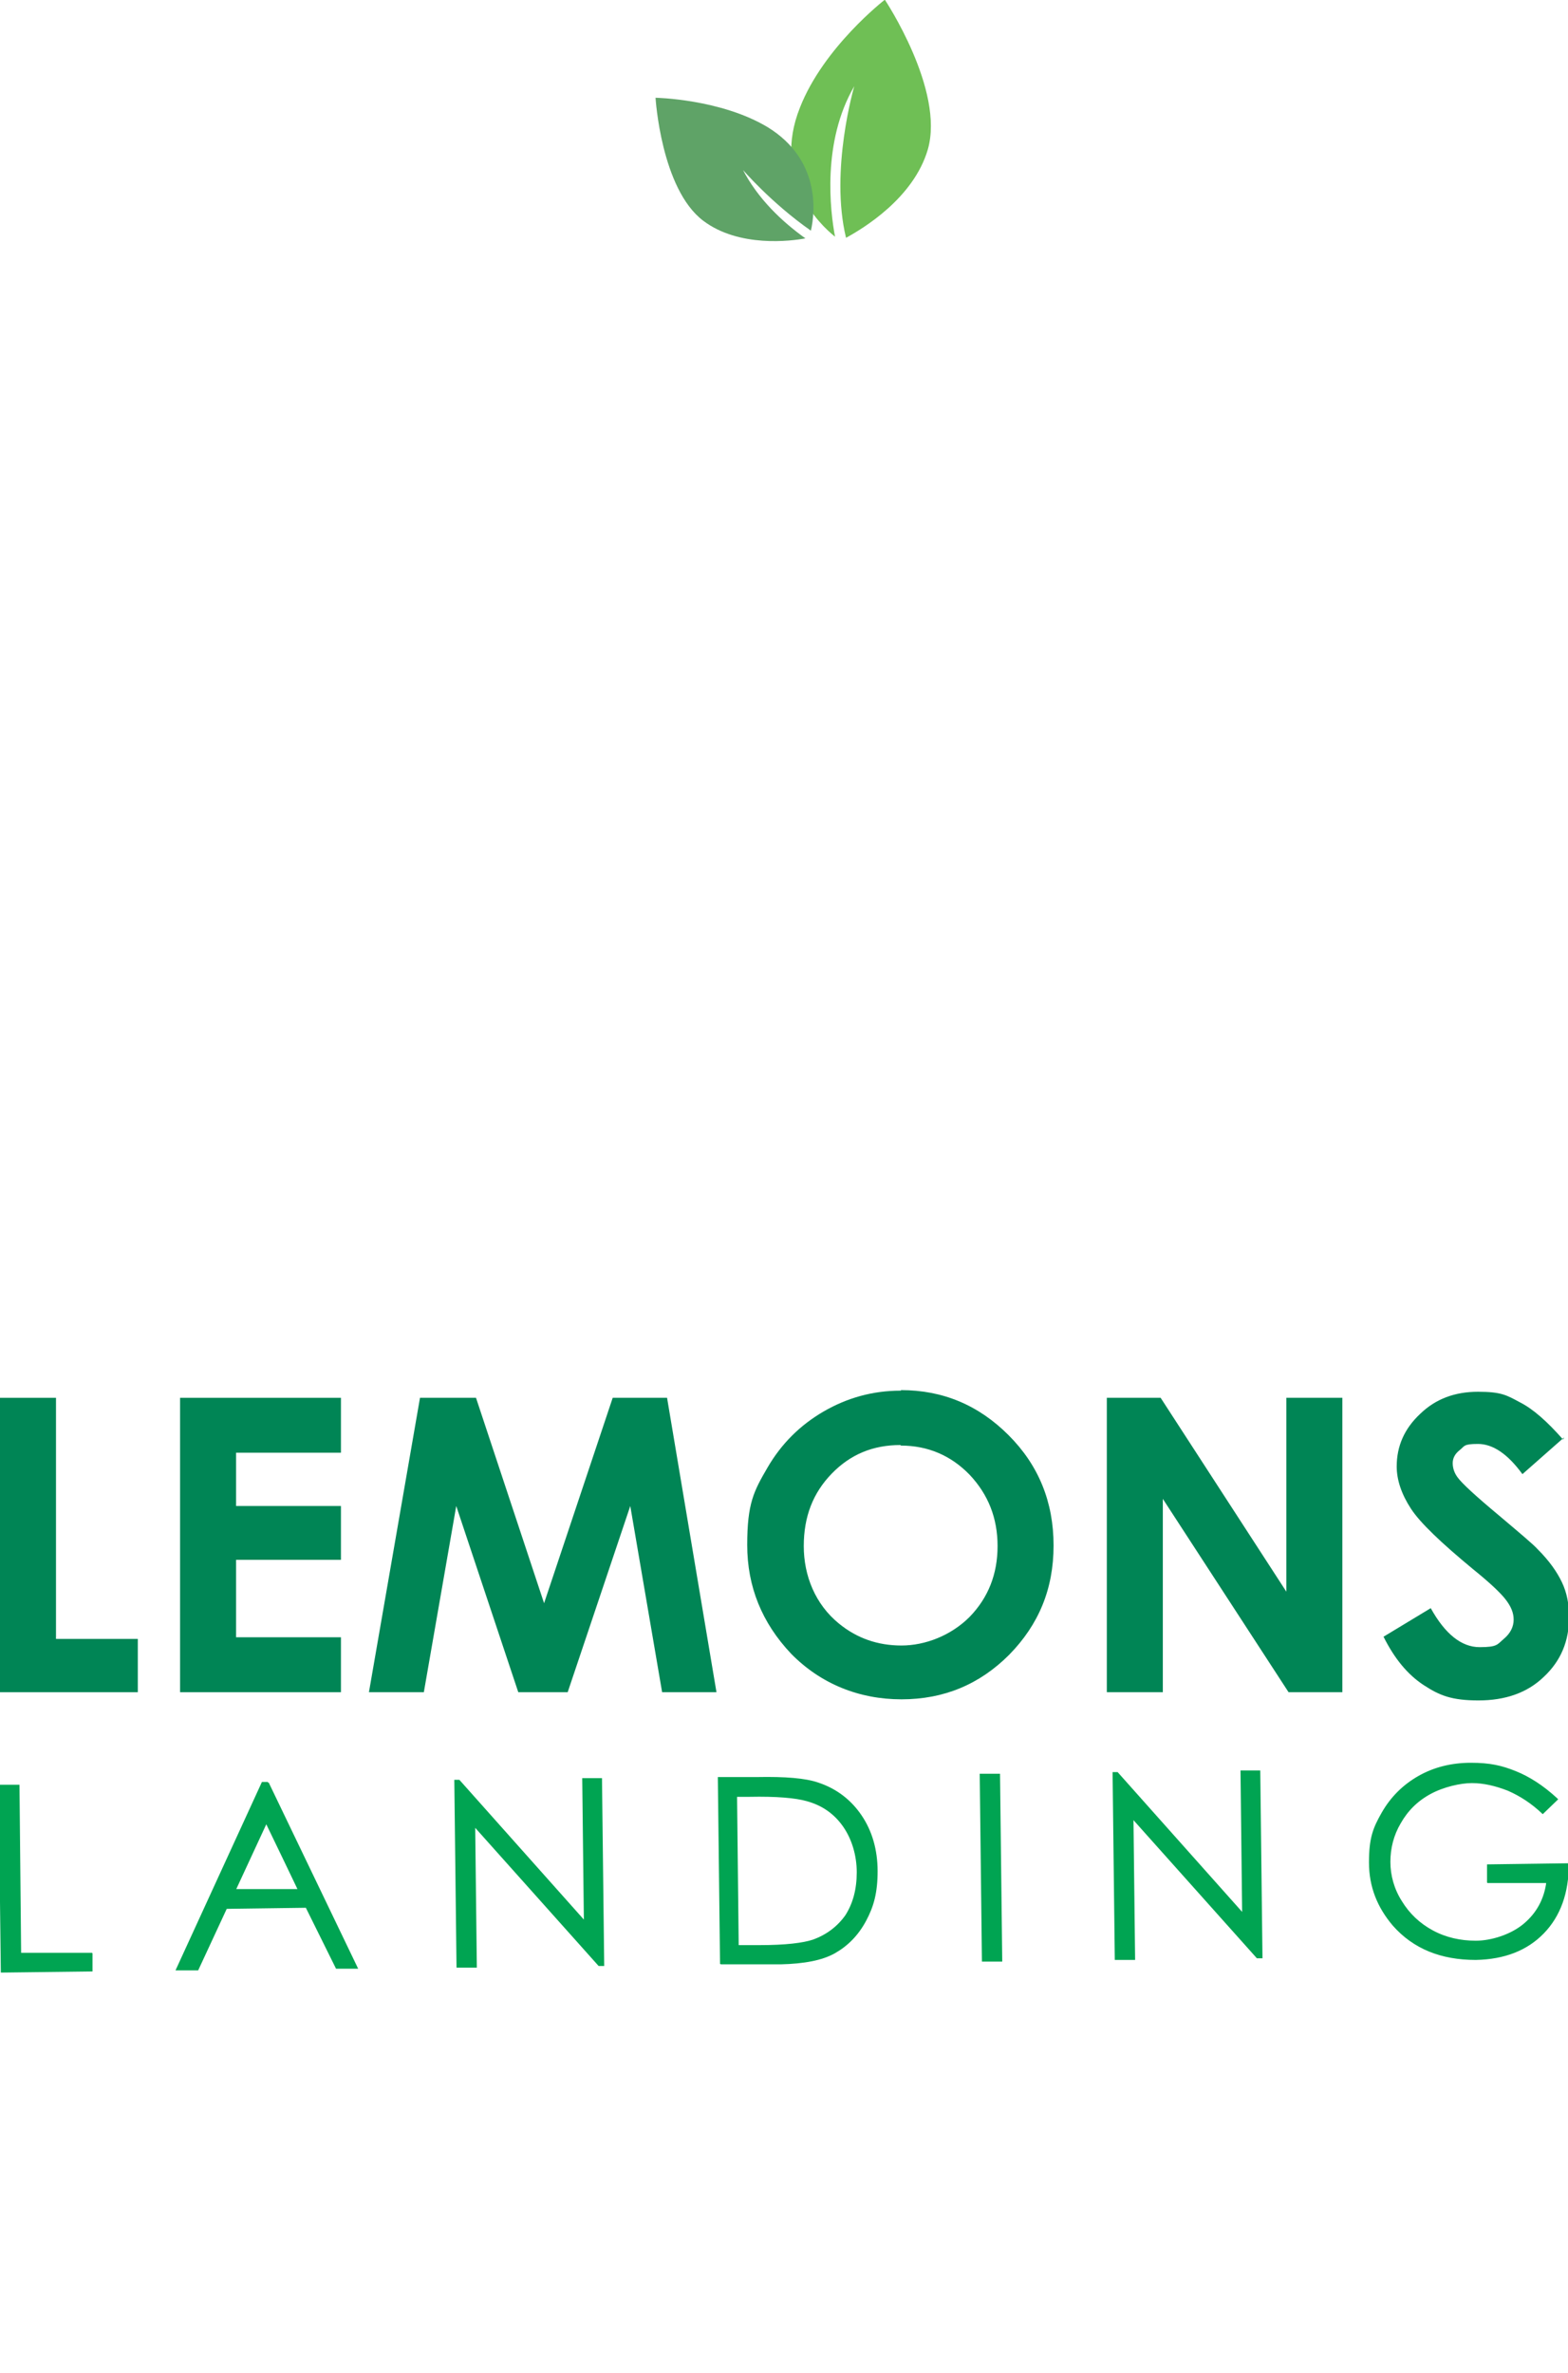
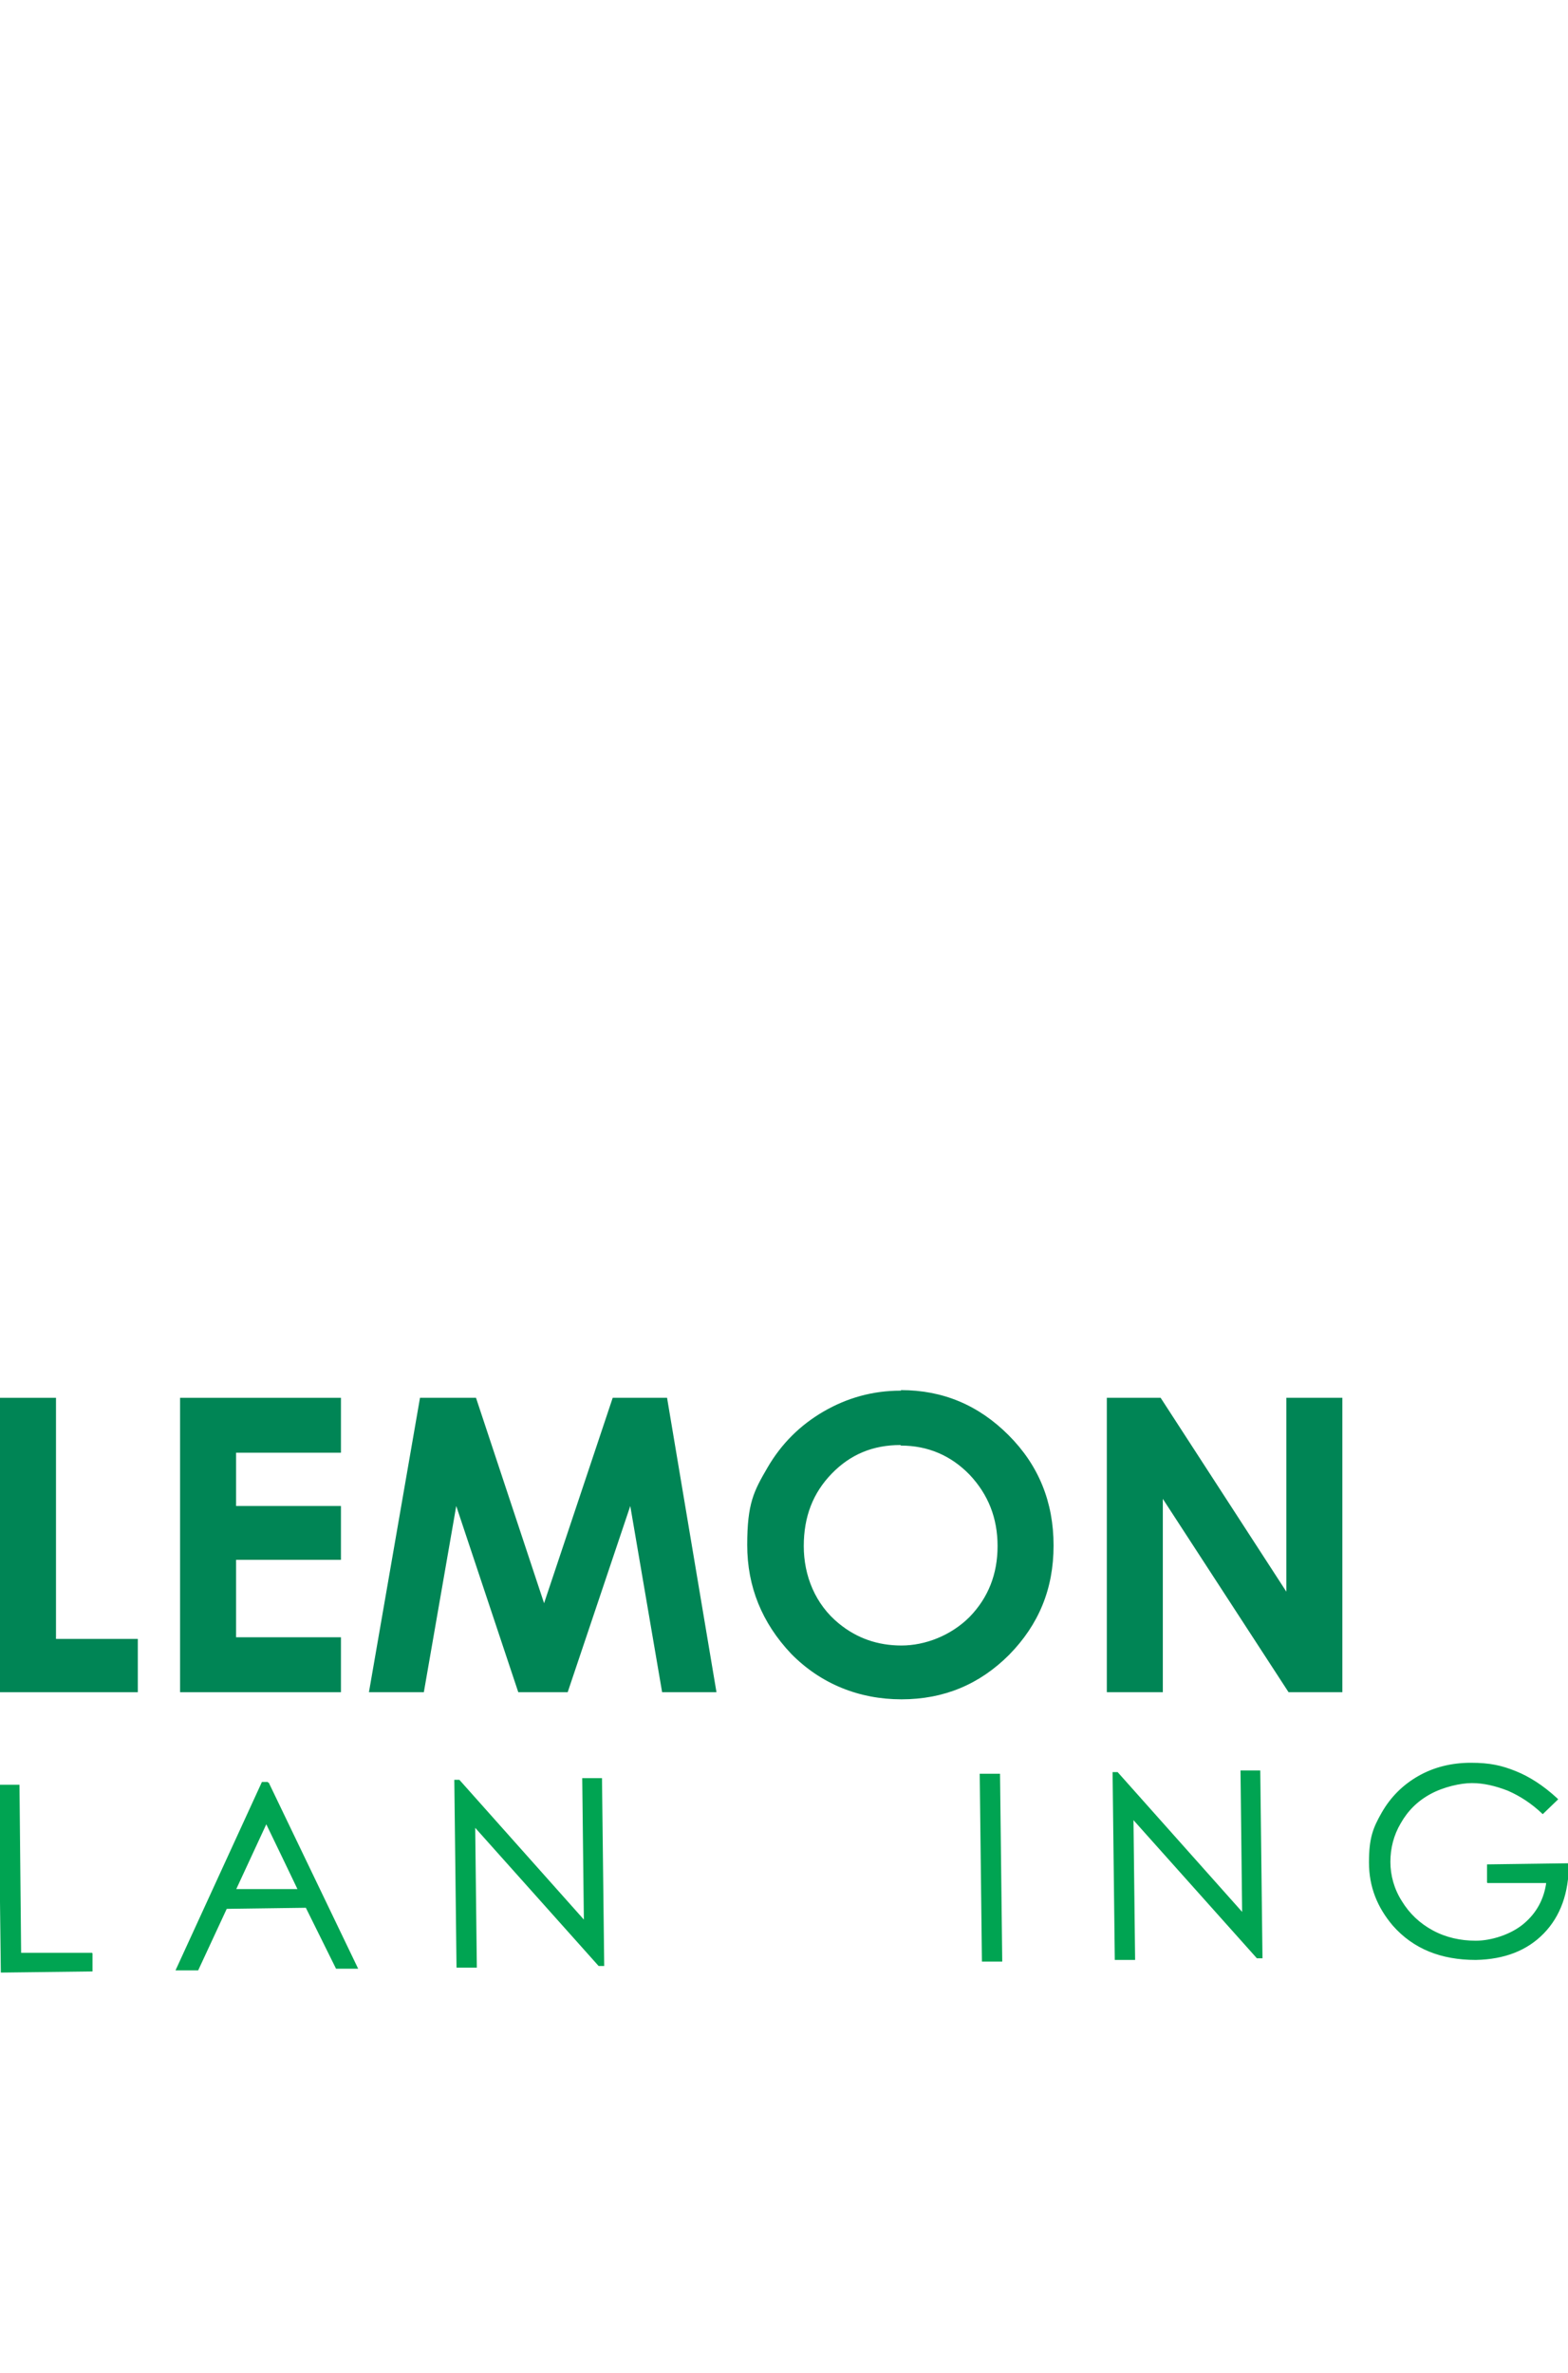
<svg xmlns="http://www.w3.org/2000/svg" id="LOGO-Lemons_Landing" data-name="LOGO-Lemons Landing" version="1.1" viewBox="0 0 285.6 432">
  <defs>
    <style>
      .cls-1 {
        fill: #fff;
      }

      .cls-1, .cls-2, .cls-3, .cls-4, .cls-5 {
        stroke-width: 0px;
      }

      .cls-2 {
        fill: #008555;
      }

      .cls-6 {
        fill: #00a452;
        stroke: #00a452;
        stroke-miterlimit: 10;
        stroke-width: .3px;
      }

      .cls-3 {
        fill: #6fbf55;
      }

      .cls-4 {
        fill: #231f20;
      }

      .cls-5 {
        fill: #5fa367;
      }
    </style>
    <filter id="iconfilter" primitiveUnits="objectBoundingBox">
      <feFlood flood-color="#f2da38" />
      <feOffset>
        <animate attributeName="dy" from="1" to="0" dur="4s" repeatCount="indefinite" />
      </feOffset>
      <feComposite operator="in" in2="SourceGraphic" />
      <feComposite in2="SourceGraphic" />
    </filter>
    <filter id="smallIconfilter" primitiveUnits="objectBoundingBox">
      <feFlood flood-color="#f2da38" />
      <feOffset>
        <animate attributeName="dy" from="1" to="0" dur="4s" repeatCount="indefinite" />
      </feOffset>
      <feComposite operator="in" in2="SourceGraphic" />
      <feComposite in2="SourceGraphic" />
    </filter>
  </defs>
  <g id="LOGO_Lemons_Landing" data-name="LOGO Lemons Landing">
    <g>
      <g id="Text-LANDING">
        <g>
          <path class="cls-6" d="M0,325.1h3.4l.3,30.6h13c0-.1,0,3.1,0,3.1l-16.4.2-.4-33.9h0Z" />
          <path class="cls-6" d="M48.8,324.6l16.2,33.7h-3.7l-5.5-11.1-14.6.2-5.2,11.2h-3.8l15.6-34h1ZM48.5,331.8l-5.7,12.3h11.6c0-.1-5.9-12.3-5.9-12.3h0Z" />
          <path class="cls-6" d="M83.3,358.1l-.4-33.9h.7l22.9,25.7-.3-26h3.3l.4,33.9h-.8l-22.7-25.4.3,25.7h-3.5.1Z" />
-           <path class="cls-6" d="M131.3,357.6l-.4-33.9h7c5.1-.1,8.8.2,11.1,1,3.3,1.1,5.9,3.1,7.8,5.9s2.9,6.2,2.9,10.1-.7,6.4-2.1,9-3.3,4.5-5.6,5.8c-2.3,1.3-5.6,1.9-9.8,2h-10.9,0ZM134.5,354.3h3.9c4.7,0,7.9-.4,9.7-1,2.5-.9,4.5-2.4,6-4.5,1.4-2.2,2.1-4.8,2.1-7.9s-.9-6.1-2.5-8.4-3.8-3.9-6.7-4.7c-2.1-.6-5.6-.9-10.5-.8h-2.4l.3,27.4h0Z" />
          <path class="cls-6" d="M178.6,323.1h3.4l.4,33.9h-3.4l-.4-33.9Z" />
          <path class="cls-6" d="M203.2,356.7l-.4-33.9h.7l22.9,25.7-.3-26h3.3l.4,33.9h-.8l-22.7-25.4.3,25.7h-3.5.1Z" />
          <path class="cls-6" d="M283.6,327.6l-2.6,2.5c-1.9-1.8-4-3.2-6.3-4.2-2.3-.9-4.5-1.4-6.6-1.4s-5.2.7-7.6,2-4.2,3.1-5.5,5.4c-1.3,2.2-1.9,4.6-1.9,7.1s.7,5,2.1,7.2c1.4,2.3,3.3,4.1,5.7,5.4,2.4,1.3,5.1,1.9,7.9,1.9s6.4-1.1,8.8-3.1,3.8-4.6,4.2-7.7h-10.8c0,.1,0-3.1,0-3.1l14.6-.2c0,5.2-1.5,9.4-4.5,12.5s-7.1,4.7-12.3,4.8c-6.3,0-11.3-2-15-6.2-2.8-3.3-4.3-7-4.3-11.4s.7-6.2,2.3-9c1.6-2.8,3.8-5,6.6-6.6,2.8-1.6,6-2.4,9.5-2.4s5.6.5,8.1,1.5,5,2.6,7.5,4.9h0Z" />
        </g>
      </g>
      <g id="Text-LEMONS">
        <g>
          <path class="cls-2" d="M0,254.5h10.2v43.9h14.9v9.7H0v-53.6Z" />
          <path class="cls-2" d="M32.8,254.5h29.3v10h-19.1v9.7h19.1v9.8h-19.1v14.1h19.1v10h-29.3v-53.6Z" />
          <path class="cls-2" d="M76.8,254.5h9.9l12.4,37.4,12.5-37.4h9.9l9,53.6h-9.9l-5.8-33.9-11.4,33.9h-9l-11.3-33.9-5.9,33.9h-10l9.3-53.6h.3Z" />
          <path class="cls-2" d="M164.1,253.1c7.6,0,14.1,2.7,19.6,8.2s8.2,12.2,8.2,20.1-2.7,14.4-8.1,19.9c-5.4,5.4-11.9,8.1-19.6,8.1s-14.7-2.8-20.1-8.3c-5.3-5.6-8-12.2-8-19.8s1.2-9.8,3.7-14.1c2.5-4.3,5.9-7.7,10.2-10.2,4.3-2.5,9-3.8,14-3.8h.1ZM164,263.1c-5,0-9.1,1.7-12.5,5.2s-5.1,7.8-5.1,13.2,2.1,10.6,6.4,14.1c3.3,2.7,7.1,4,11.4,4s9-1.8,12.4-5.2c3.4-3.5,5.1-7.8,5.1-12.9s-1.7-9.4-5.1-13c-3.4-3.5-7.6-5.3-12.5-5.3h0Z" />
          <path class="cls-2" d="M201.6,254.5h9.8l22.9,35.3v-35.3h10.2v53.6h-9.8l-22.9-35.2v35.2h-10.2v-53.6Z" />
-           <path class="cls-2" d="M284.9,261.7l-7.6,6.7c-2.7-3.7-5.4-5.5-8.1-5.5s-2.4.4-3.3,1.1-1.3,1.5-1.3,2.4.3,1.8.9,2.6c.8,1.1,3.3,3.4,7.5,6.9,3.9,3.3,6.3,5.3,7.1,6.2,2.1,2.1,3.5,4.1,4.4,6s1.3,4,1.3,6.3c0,4.4-1.5,8-4.6,10.9-3,2.9-7,4.3-11.9,4.3s-7.1-.9-10-2.8-5.3-4.8-7.3-8.8l8.6-5.2c2.6,4.7,5.6,7.1,8.9,7.1s3.2-.5,4.4-1.5c1.2-1,1.8-2.2,1.8-3.5s-.5-2.4-1.4-3.6-2.9-3.1-6-5.6c-5.8-4.8-9.6-8.4-11.3-11-1.7-2.6-2.6-5.2-2.6-7.7,0-3.7,1.4-6.9,4.3-9.6,2.8-2.7,6.3-4,10.5-4s5.2.6,7.6,1.9c2.4,1.2,5,3.5,7.9,6.8l.2-.4h0Z" />
        </g>
      </g>
      <path filter="url(#iconfilter)" id="Lemon" class="cls-1" d="M230.7,126.7h0c-3.3,1-6.5,2.3-9.7,4-16.9,8.7-33.8,8.5-50.8.1-18.8-9.3-37.7-9.1-56.7,0-4,2-8.3,3.7-12.6,4.8-13.1,3-25.7,1.5-37.8-4.9-3.8-2-7.7-3.5-11.6-4.6,4.4-45.1,42.5-80.6,88.8-80.6v-2h0c-2.6,0-5-.4-7.2-1l-5.2-1.5c-46.3,6.1-82.1,45.8-82.1,93.7h4.7c3.7,1.1,7.4,2.6,11,4.3,18.4,8.9,37.1,8.7,55.5-.4,16.7-8.3,33.3-8.4,50-.2,19.1,9.5,38.3,9.6,57.4,0,2-1,3.9-1.8,6-2.6-.5,4.8-1.4,9.5-2.6,14.1-2.2.8-4.4,1.8-6.6,2.9-16.9,8.7-33.8,8.5-50.8.1-18.8-9.3-37.7-9.1-56.7,0-4,2-8.3,3.7-12.6,4.7-13.1,3-25.7,1.5-37.8-4.9-3.4-1.8-6.9-3.2-10.5-4.3.9,3.5,2,6.9,3.3,10.2,1.8.7,3.6,1.5,5.5,2.4,18.4,8.9,37.1,8.7,55.5-.5,16.7-8.3,33.3-8.4,50-.2,19,9.4,38.1,9.6,57,0-2.3,5.5-5.1,10.7-8.5,15.6-15.1,6-30.1,5.2-45.3-2.4-18.8-9.3-37.7-9.1-56.7,0-4,2-8.3,3.7-12.6,4.7-13,3-25.6,1.5-37.6-4.8,2.7,4.4,5.8,8.6,9.2,12.5,14.8,4.2,29.6,2.6,44.3-4.7,16.7-8.3,33.3-8.4,50-.2,13.1,6.5,26.2,8.5,39.2,6.1-5,5.2-10.6,9.7-16.7,13.6-6.4-.8-12.8-2.7-19.2-5.9-18.8-9.3-37.7-9.1-56.7,0-4,2-8.3,3.7-12.6,4.7-3.8.9-7.6,1.4-11.3,1.5,3.8,2.6,7.8,5,12,7,5.1-1.2,10.2-3,15.2-5.5,16.7-8.3,33.3-8.4,50-.2,3.7,1.8,7.3,3.3,11,4.4-11.1,4.9-23.3,7.6-36.2,7.6v5.9c52.3,0,94.8-43.5,94.8-95.8l-5.9,1.8.2.5h0Z" />
    </g>
    <g filter="url(#smallIconfilter)" id="Lemon-Small">
      <path class="cls-1" d="M199.7,92.5c-10.4,0-18.9-8.5-18.9-18.9s8.5-18.9,18.9-18.9,18.9,8.5,18.9,18.9-8.5,18.9-18.9,18.9ZM199.7,60.1c-7.5,0-13.5,6.1-13.5,13.5s6.1,13.5,13.5,13.5,13.5-6.1,13.5-13.5-6.1-13.5-13.5-13.5Z" />
    </g>
    <g id="Leaves">
-       <path class="cls-3" d="M161.1,0s-11.1,8.6-15.4,19.6c-5.1,12.8,3.5,21.2,6.4,23.5-.9-4.7-2.4-17.3,3.5-27.4,0,0-4.5,15.3-1.5,27.6,3.1-1.7,12.3-7.2,14.9-16.1,3.1-10.8-7.8-27.2-7.8-27.2h-.1Z" />
-       <path class="cls-5" d="M135.2,30.8s5.2,6.1,12.5,11.2c.8-3.5,1.7-12.9-7.8-18.8-8.6-5.2-20.5-5.4-20.5-5.4,0,0,1,16.6,8.7,22.4,6.5,4.9,16,3.7,18.6,3.2-4.2-3-8.7-7.2-11.5-12.7h0Z" />
-     </g>
+       </g>
  </g>
</svg>